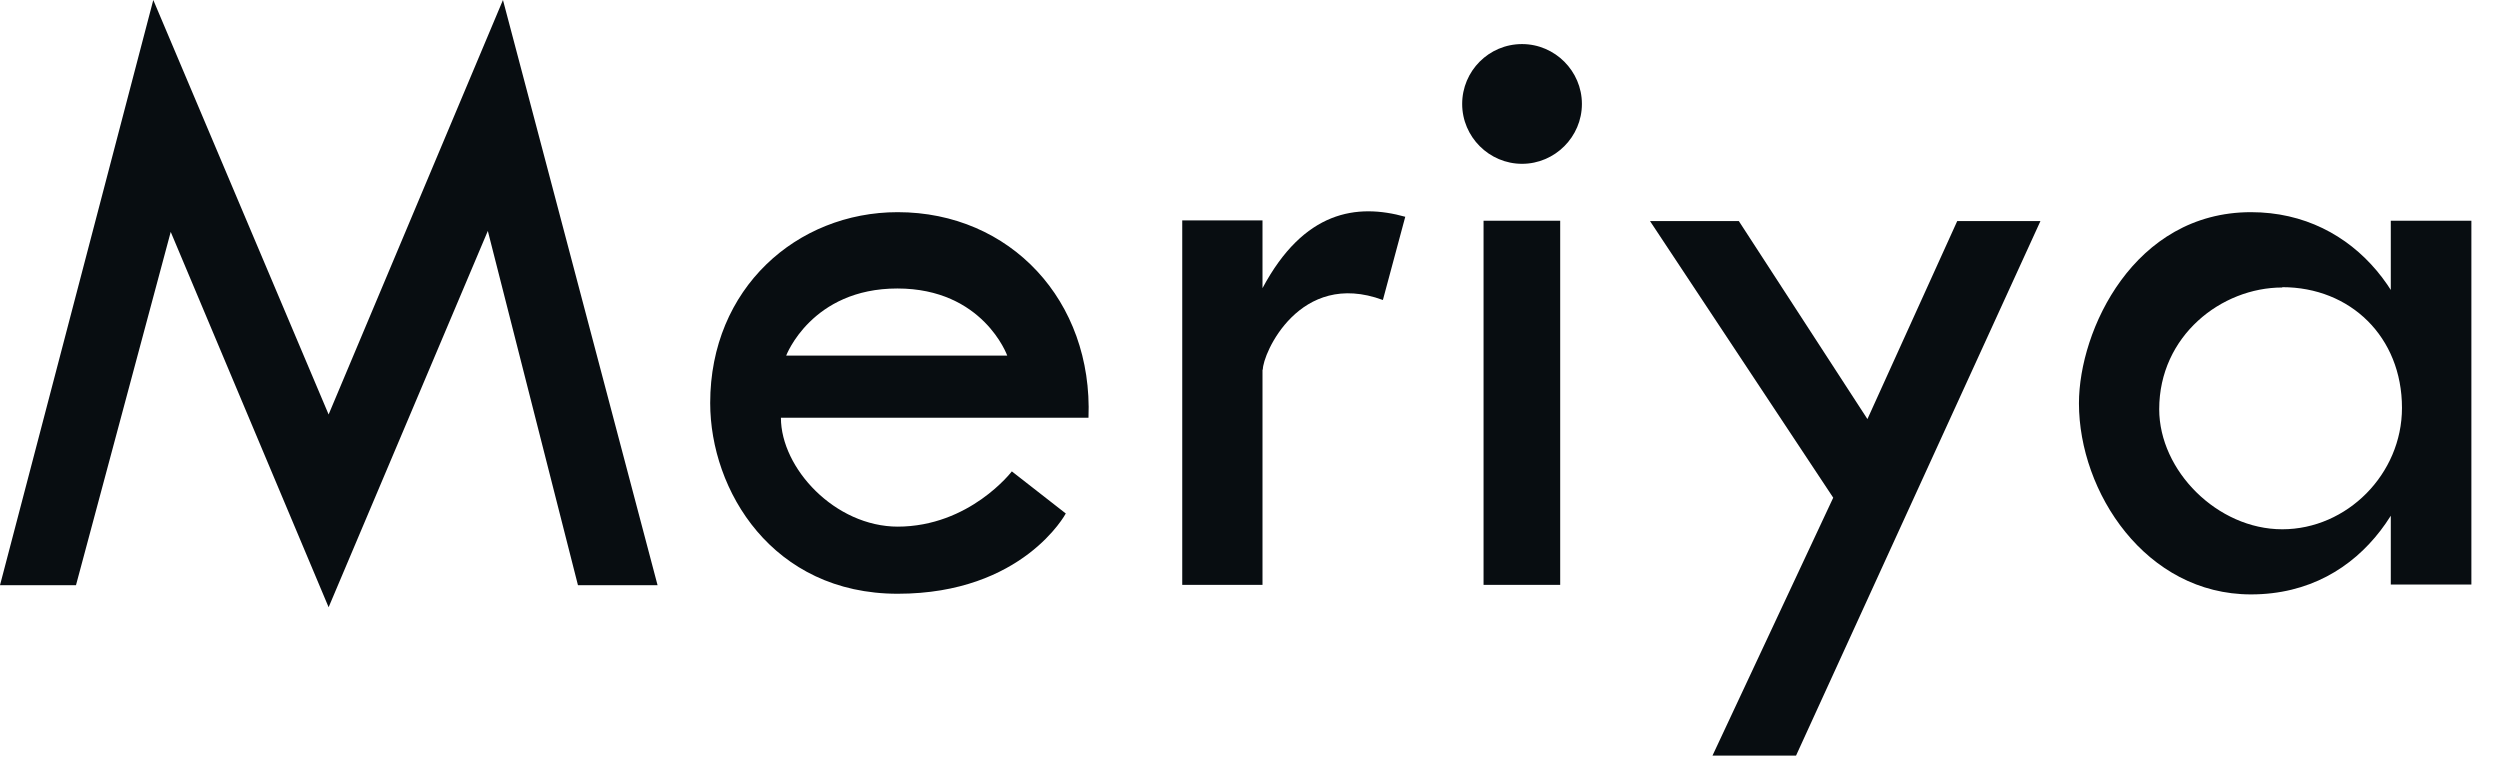
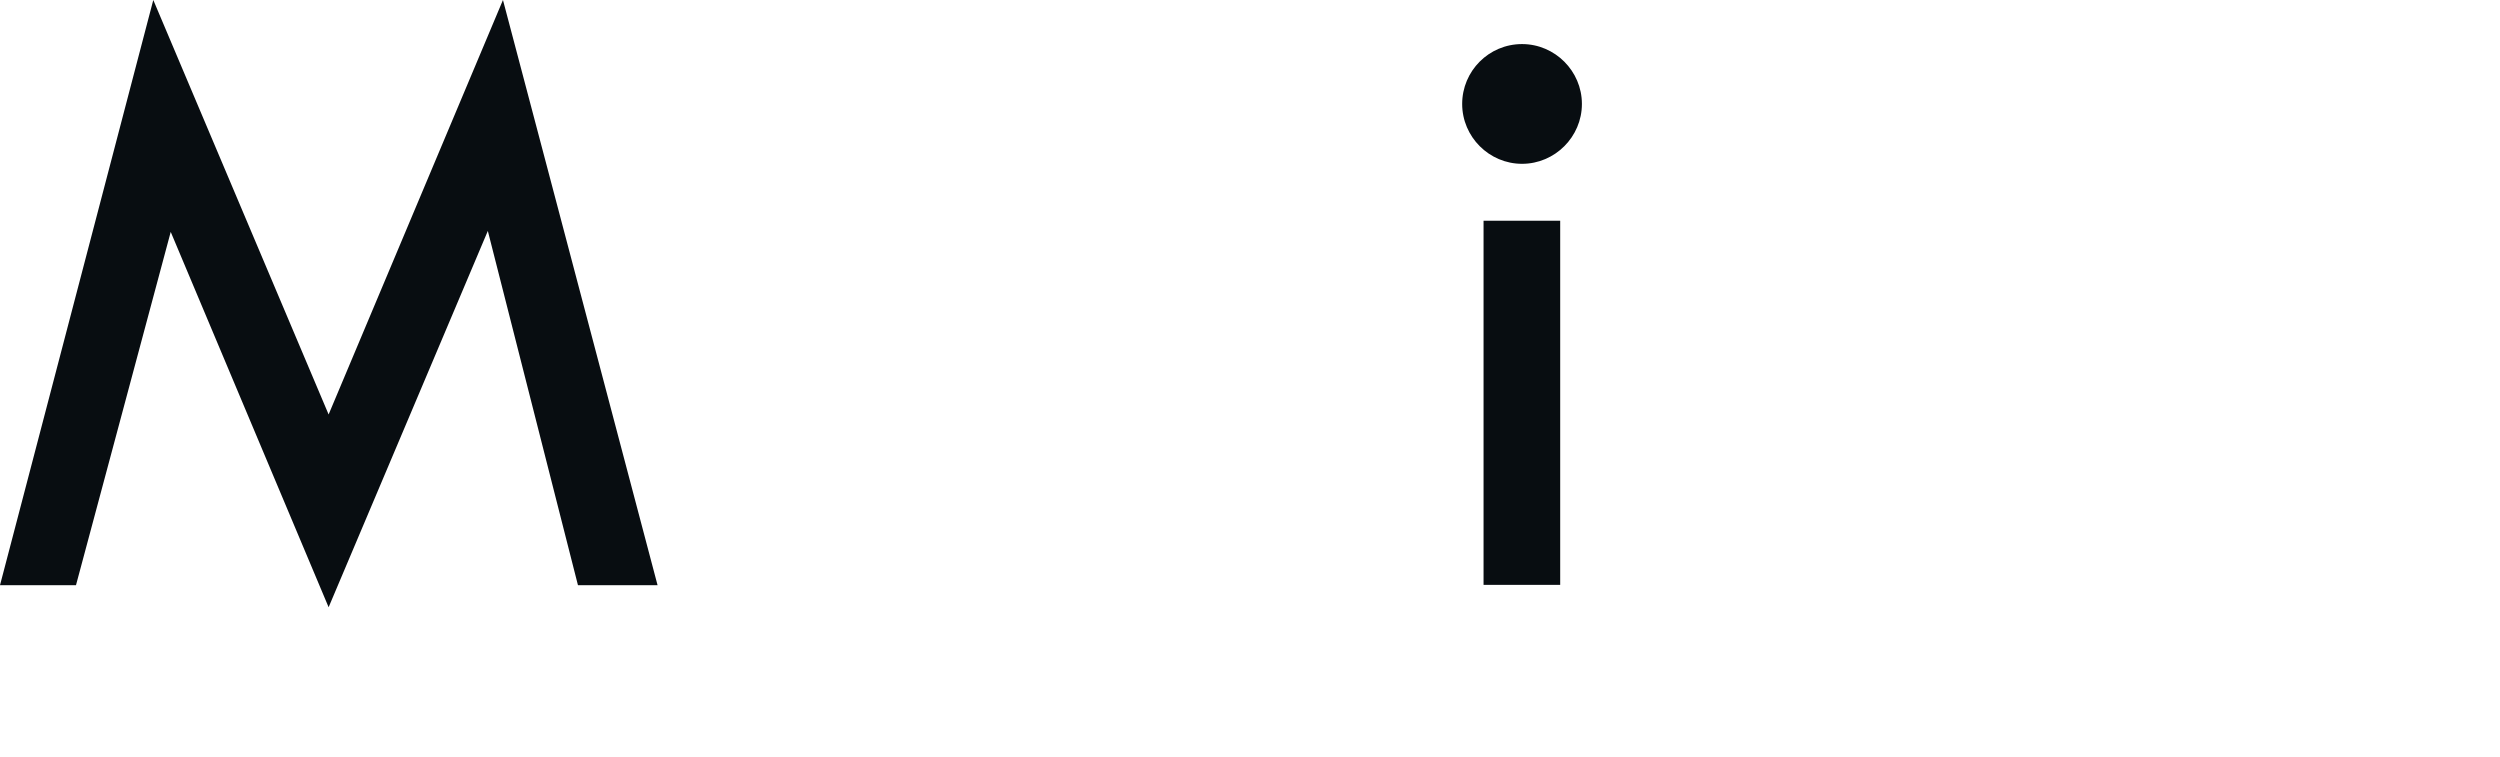
<svg xmlns="http://www.w3.org/2000/svg" viewBox="0 0 76 23">
  <g fill="#080d11">
    <path d="m0 17.79 4.66-17.79 5.33 12.6 5.3-12.6 4.7 17.79h-2.42l-2.74-10.77-4.84 11.44-4.8-11.41-2.88 10.74" />
-     <path d="m27.28 16.01c2.2 0 3.48-1.68 3.48-1.68l1.64 1.28s-1.3 2.44-5.11 2.44-5.7-3.14-5.7-5.8c0-3.49 2.64-5.8 5.7-5.8 3.42 0 5.94 2.69 5.8 6.25h-9.35c0 1.53 1.64 3.31 3.56 3.31zm-3.38-5.2h6.72s-.73-2.04-3.34-2.04-3.38 2.04-3.38 2.04z" />
-     <path d="m38.38 11.23v6.55h-2.44v-11.08h2.44v2.06c1.26-2.36 2.87-2.58 4.34-2.17l-.68 2.53c-2.54-.94-3.66 1.65-3.65 2.12z" />
    <path d="m45.1 17.78v-11.07h2.33v11.07zm1.17-16.44c-1.01 0-1.82.82-1.82 1.82s.82 1.82 1.82 1.82 1.82-.82 1.82-1.82-.82-1.82-1.82-1.82z" />
-     <path d="m50.16 6.72h2.7l3.91 6.02 2.73-6.02h2.53l-7.43 16.25h-2.54l3.67-7.84z" />
-     <path d="m63.2 12.26c0-2.22 1.67-5.81 5.23-5.81 3.22 0 5.23 2.81 5.23 5.81 0 2.58-1.71 5.81-5.23 5.81-3.2 0-5.23-3.11-5.23-5.81zm6.18-3.52c-1.85 0-3.74 1.47-3.74 3.7 0 1.87 1.77 3.65 3.74 3.65s3.64-1.68 3.64-3.69c0-2.16-1.57-3.67-3.64-3.67zm3.4-2.03h2.35v11.06h-2.45v-2.87l.83-2.37-.83-2.99v-2.83" />
  </g>
-   <path d="m0 0h76v23h-76z" fill="none" />
</svg>